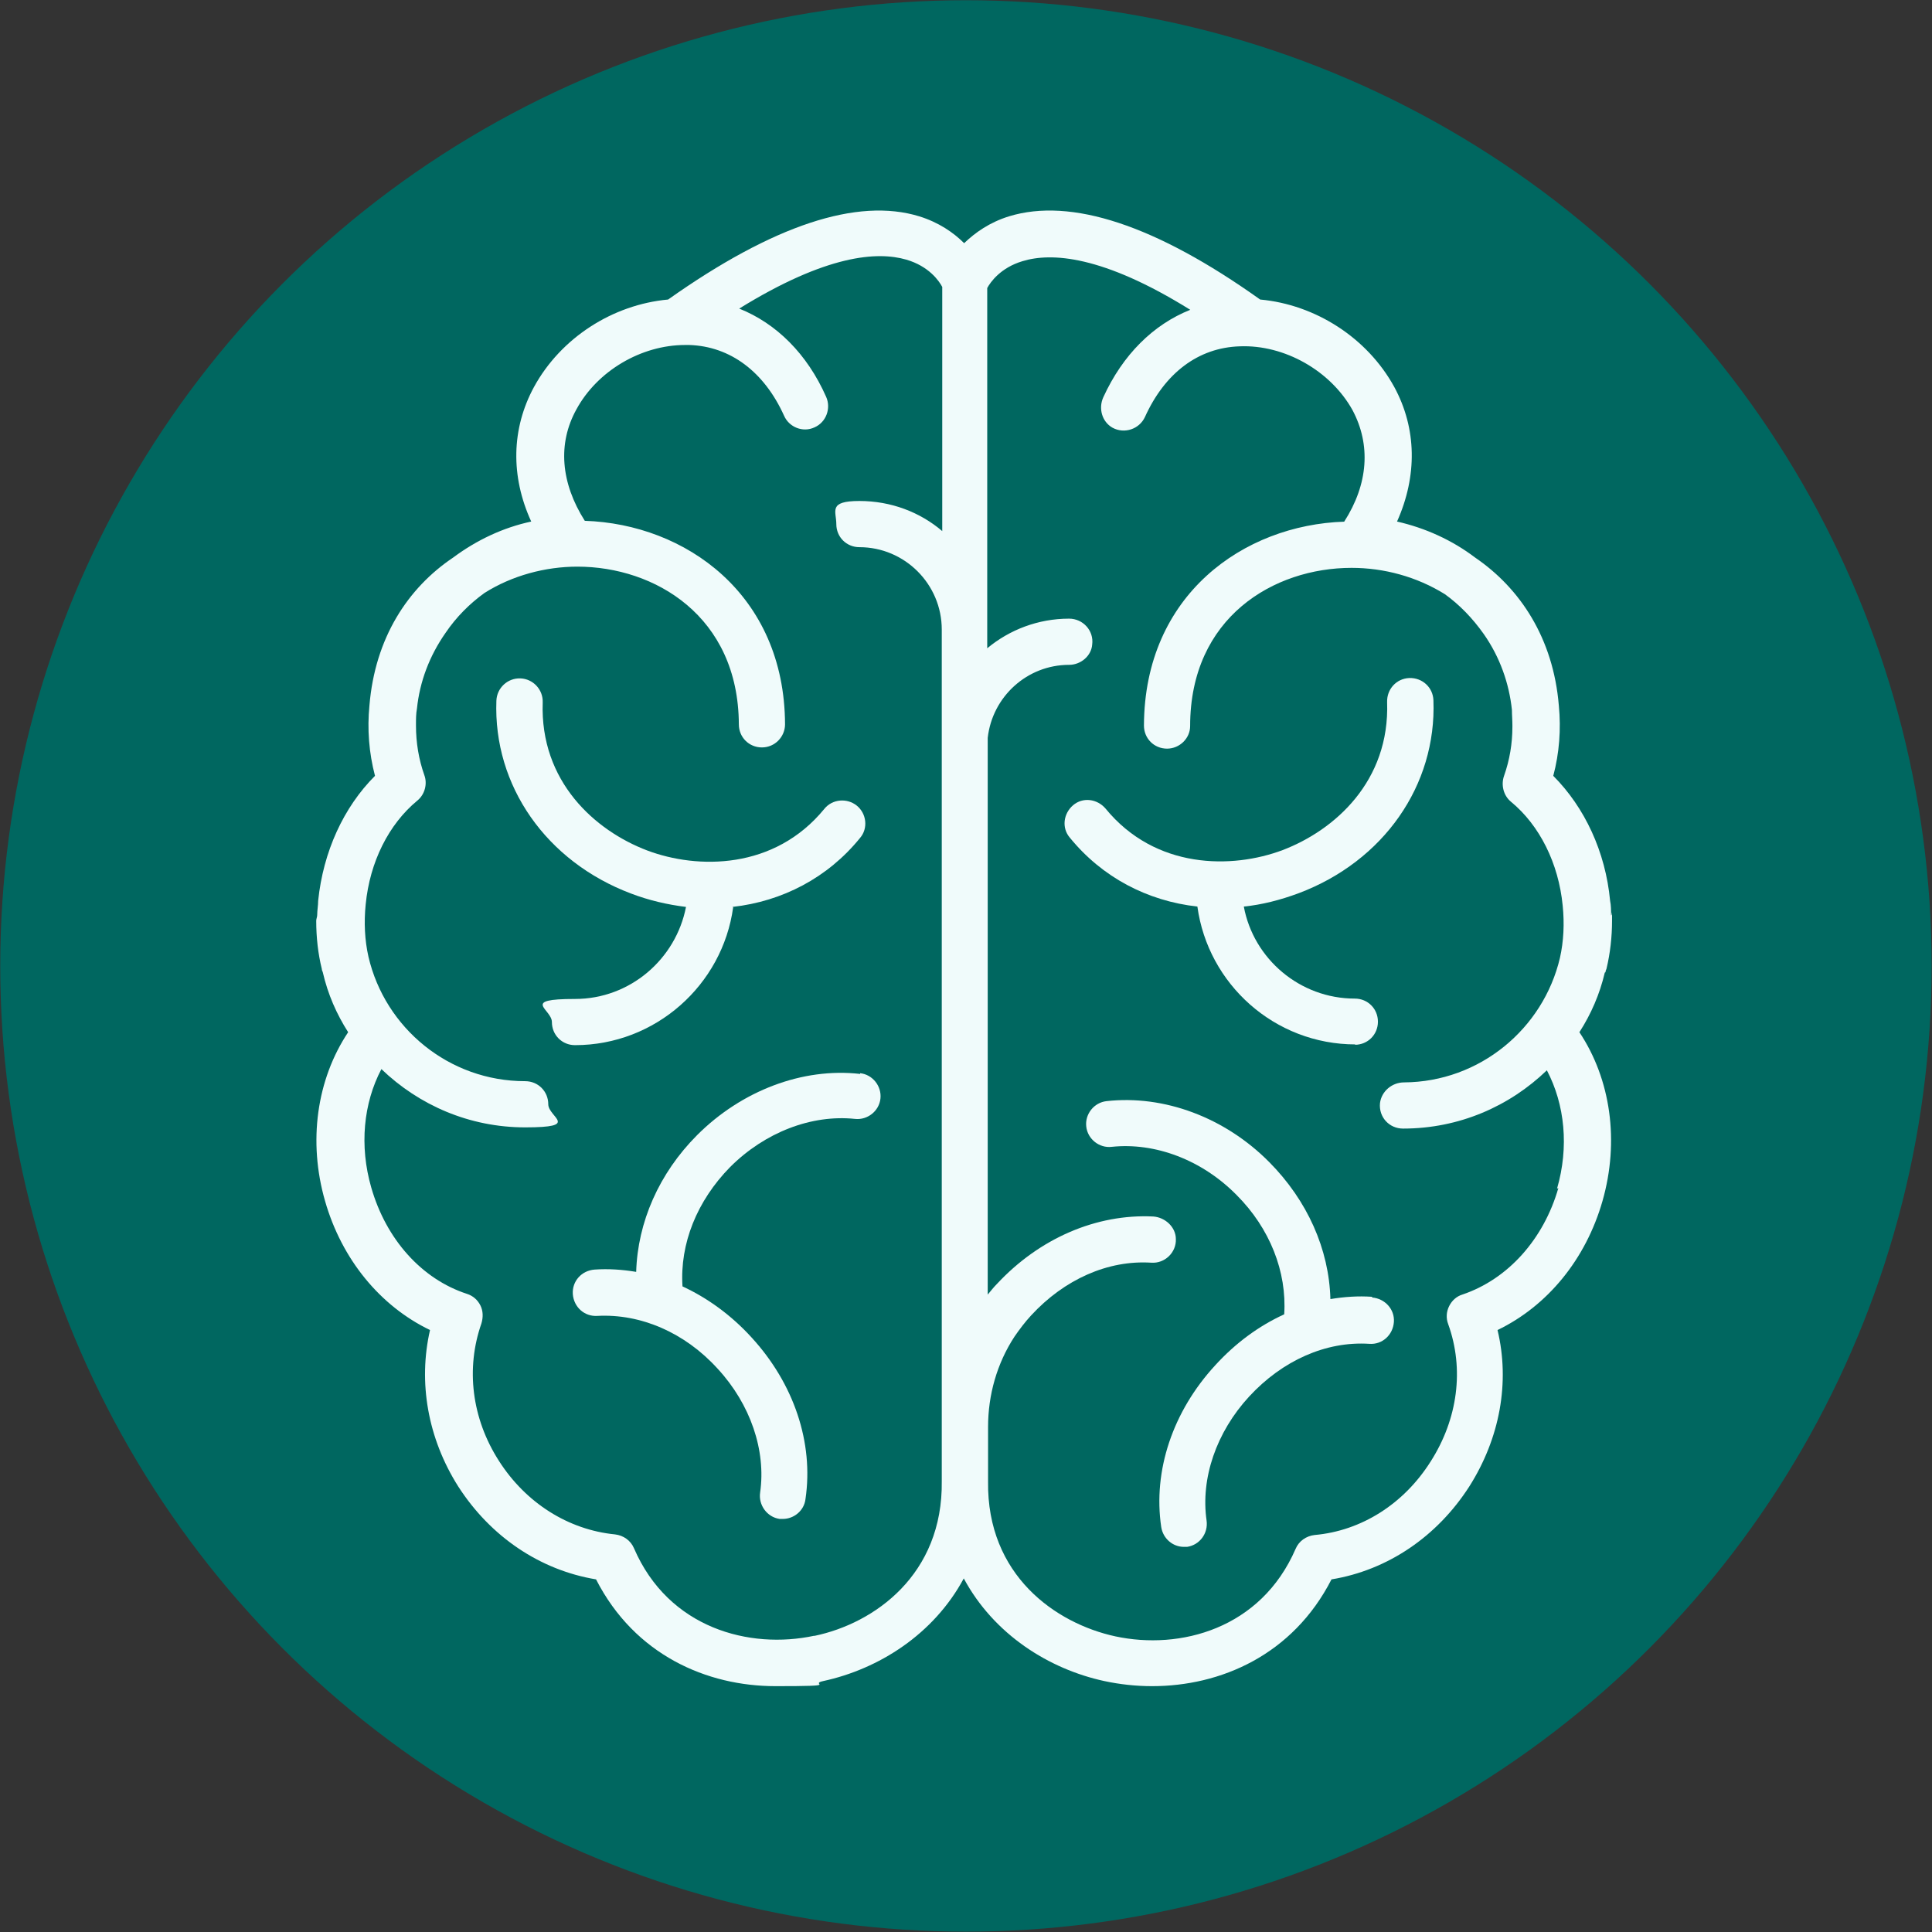
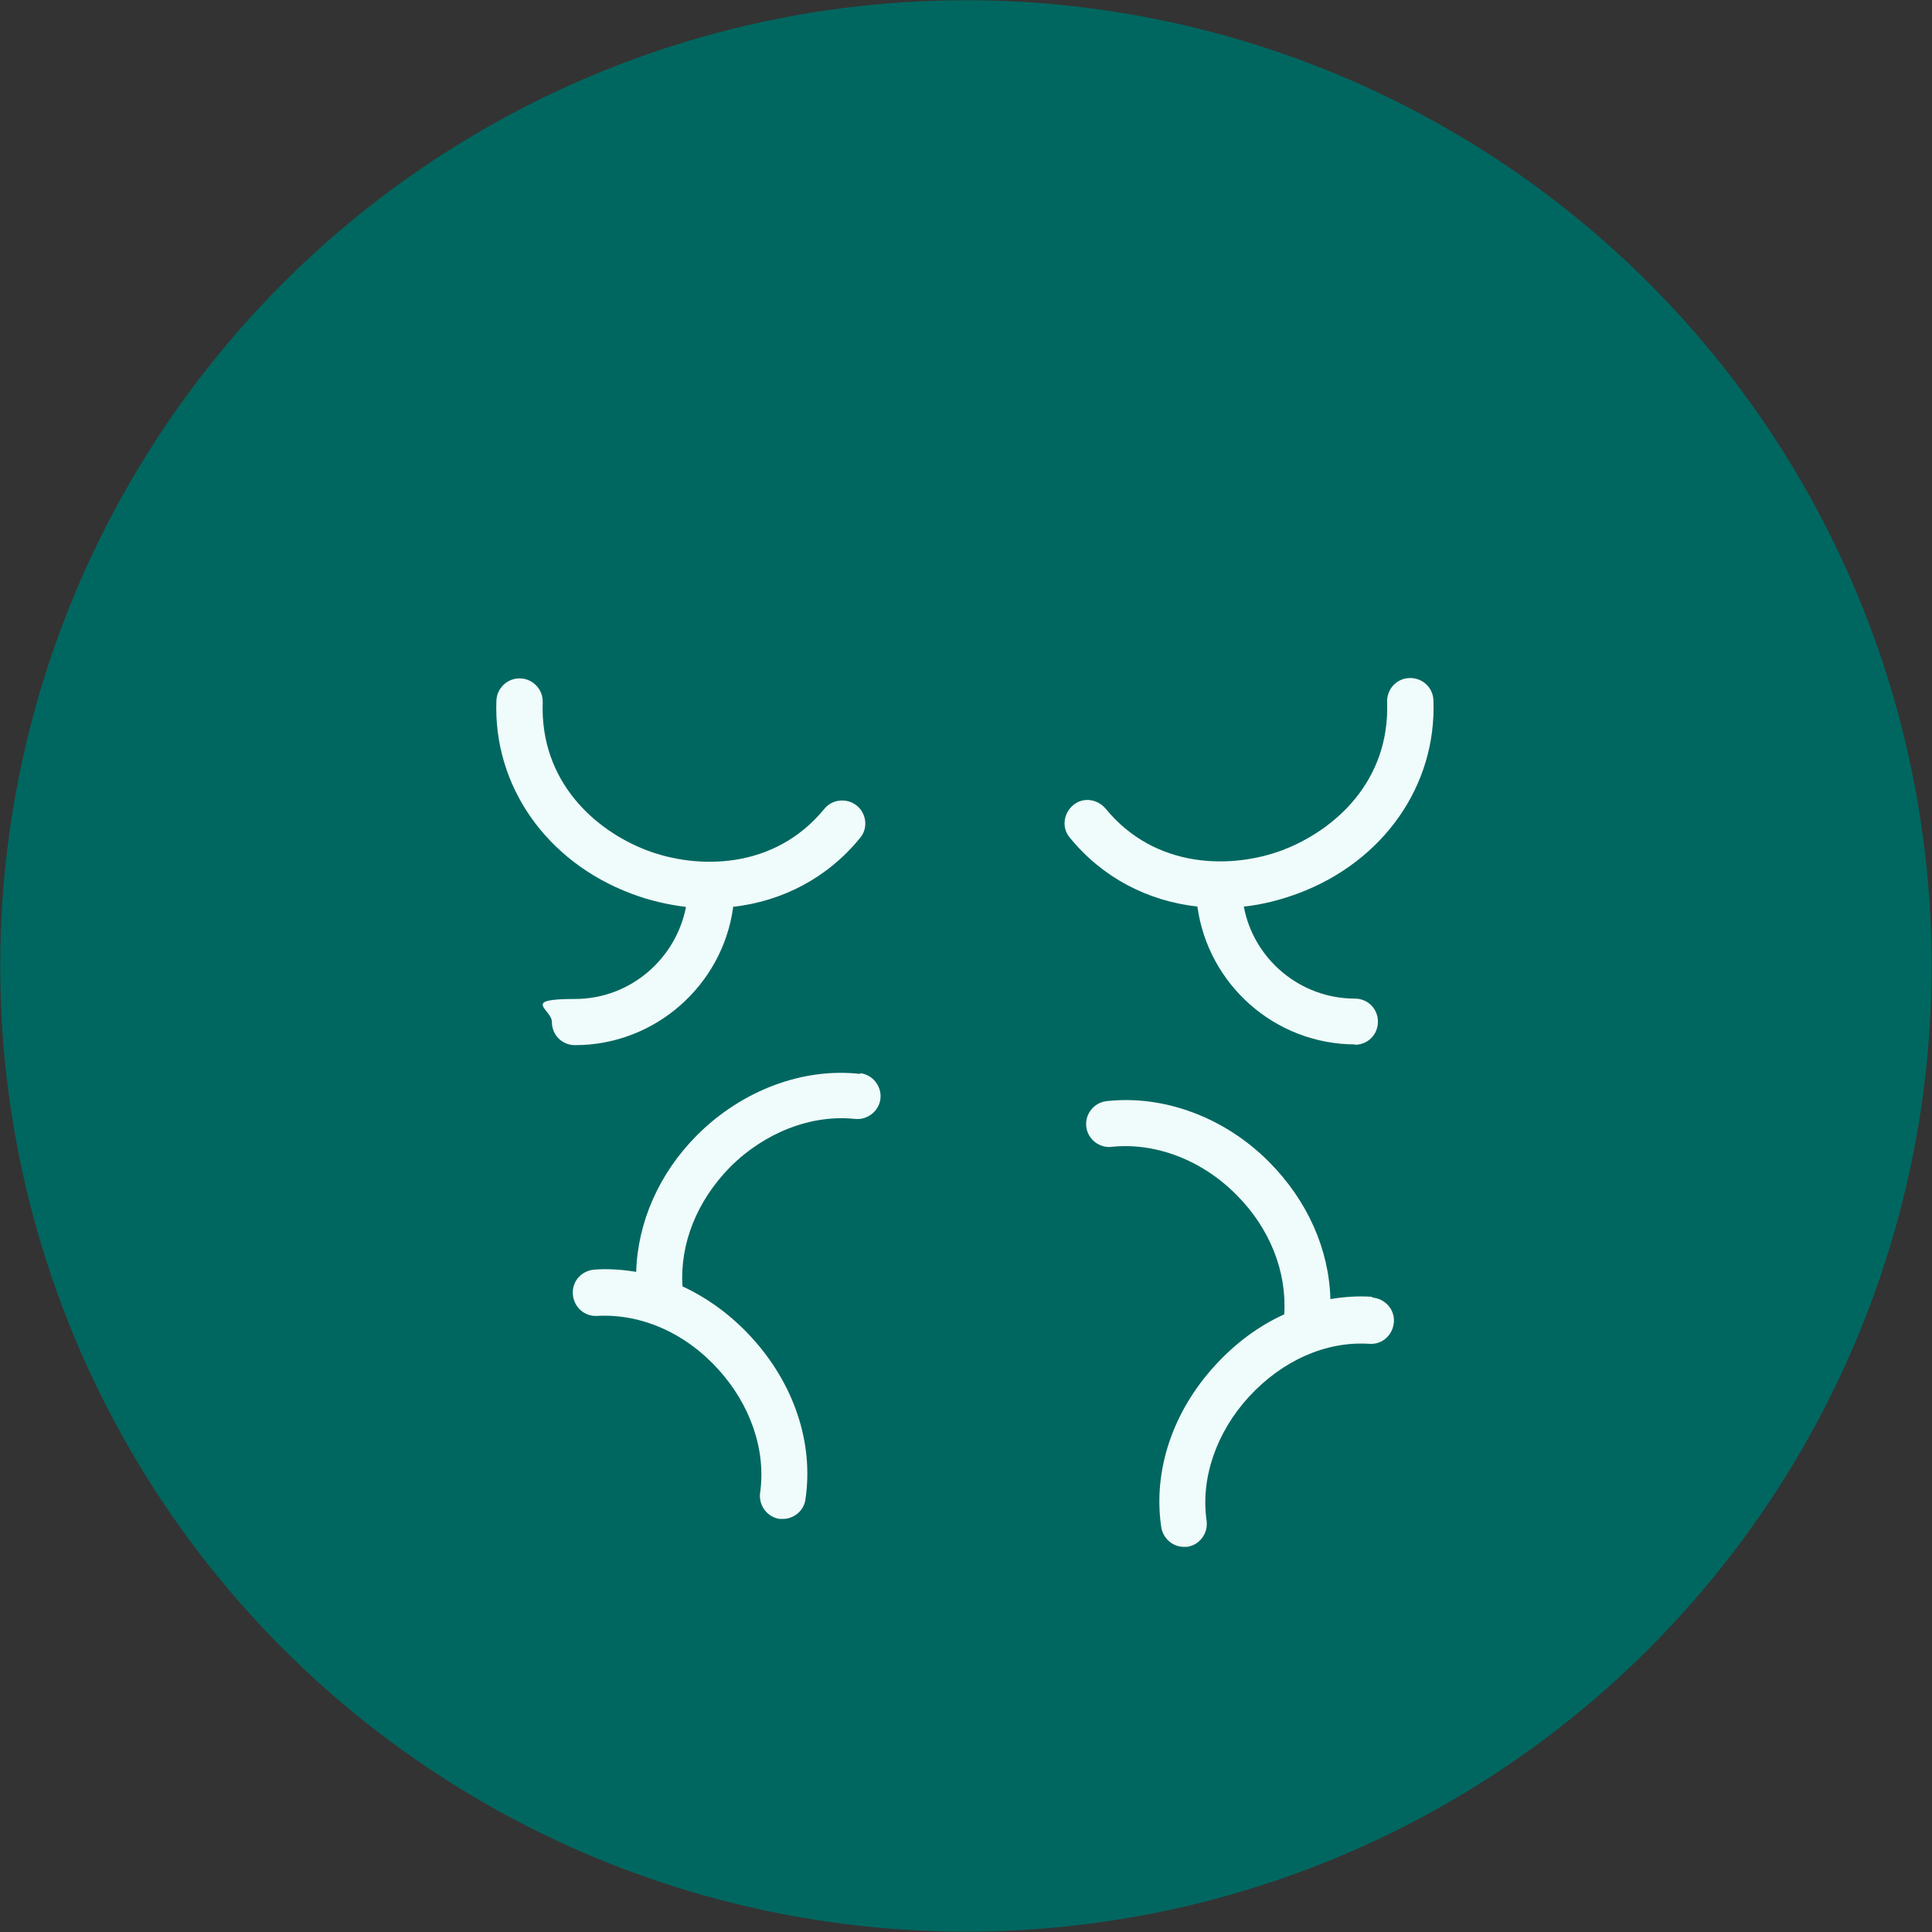
<svg xmlns="http://www.w3.org/2000/svg" id="Ebene_2" data-name="Ebene 2" viewBox="0 0 159.77 159.77">
  <rect x="0" y="0" width="159.77" height="159.77" fill="#333333" stroke="none" />
  <defs>
    <style>
      .cls-1 {
        fill: #f2fcfc;
      }

      .cls-2 {
        fill: #006760;
      }

      .cls-3 {
        opacity: .99;
      }
    </style>
  </defs>
  <g id="Beschriftung">
    <g>
      <circle class="cls-2" cx="79.88" cy="79.88" r="79.86" />
      <g class="cls-3">
        <path class="cls-1" d="M60.57,75c4.13-.46,7.88-2.41,10.55-5.7.69-.8.54-2.03-.27-2.68s-2.03-.54-2.68.27c-4.13,5.05-10.48,5.01-14.65,3.44-4.32-1.64-8.87-5.7-8.64-12.24.04-1.07-.8-1.95-1.84-1.99-1.07-.04-1.95.8-1.99,1.84-.27,7.04,4.13,13.31,11.13,15.95,1.49.57,3.02.92,4.55,1.11-.84,4.32-4.63,7.61-9.18,7.61s-1.91.84-1.91,1.91.84,1.91,1.91,1.91c6.65,0,12.2-4.97,13.08-11.4h0l-.08-.04Z" />
        <path class="cls-1" d="M71.12,88.81c-4.74-.54-9.79,1.38-13.46,5.05-3.17,3.17-4.93,7.23-5.05,11.32-1.15-.19-2.29-.27-3.44-.19-1.07.08-1.87.96-1.8,2.03.08,1.07.96,1.87,2.03,1.8,3.59-.19,7.23,1.38,9.94,4.36,2.72,2.94,4.02,6.77,3.52,10.25-.15,1.03.57,2.03,1.61,2.18h.27c.92,0,1.76-.69,1.87-1.64.69-4.67-.96-9.56-4.47-13.38-1.68-1.84-3.63-3.25-5.7-4.21-.23-3.52,1.19-7.07,3.94-9.87,2.87-2.87,6.73-4.36,10.33-3.98,1.03.11,1.99-.65,2.1-1.68.11-1.03-.65-1.99-1.68-2.1h0v.08Z" />
-         <path class="cls-1" d="M132.77,80.39h0c0-.08.04-.19.08-.27.31-1.3.46-2.64.46-3.98s0-.31-.08-.46c0-.38,0-.8-.08-1.19-.38-4.05-2.1-7.72-4.7-10.33.5-1.87.65-3.86.46-5.81-.46-5.58-3.21-9.71-6.92-12.24-1.91-1.45-4.13-2.45-6.46-2.98,1.68-3.75,1.64-7.69-.23-11.13-2.22-4.05-6.5-6.81-11.09-7.23-8.64-6.16-15.64-8.45-20.77-6.88-1.61.5-2.79,1.34-3.71,2.22-.88-.88-2.1-1.72-3.71-2.22-5.12-1.57-12.08.73-20.77,6.88-4.59.42-8.87,3.17-11.09,7.23-1.87,3.44-1.95,7.38-.23,11.13-2.33.5-4.51,1.53-6.46,2.98-3.75,2.52-6.46,6.65-6.92,12.24-.19,1.95-.04,3.9.46,5.81-2.6,2.6-4.28,6.27-4.7,10.33,0,.38-.08.8-.08,1.19,0,.15-.08.31-.08.46,0,1.38.15,2.72.46,3.98,0,.08.04.19.08.27h0c.42,1.84,1.15,3.48,2.1,4.97-2.6,3.9-3.33,9.03-1.91,13.96,1.38,4.82,4.55,8.68,8.68,10.67-.99,4.32-.19,8.95,2.33,12.93,2.68,4.17,6.77,6.92,11.4,7.69,3.21,6.27,9.18,8.83,14.84,8.83s2.68-.15,3.94-.42c4.59-.99,9.14-3.86,11.63-8.49,2.49,4.63,7.04,7.5,11.63,8.49,1.26.27,2.6.42,3.94.42,5.66,0,11.63-2.56,14.84-8.83,4.63-.76,8.72-3.52,11.4-7.69,2.52-3.98,3.37-8.6,2.33-12.93,4.13-1.99,7.3-5.85,8.68-10.67,1.41-4.93.69-10.06-1.91-13.96.96-1.49,1.68-3.14,2.1-4.93l.08-.04ZM67.34,135.27c-5.35,1.15-12.05-.61-14.91-7.23-.27-.65-.88-1.07-1.57-1.15-3.86-.38-7.38-2.6-9.6-6.08-2.26-3.52-2.75-7.65-1.45-11.36.15-.5.15-1.03-.08-1.49s-.61-.8-1.11-.96c-3.75-1.22-6.69-4.51-7.92-8.8-.99-3.44-.65-6.96.84-9.79,3.1,2.98,7.27,4.82,11.89,4.82s1.91-.84,1.91-1.91-.84-1.91-1.91-1.91c-6.31,0-11.59-4.4-12.96-10.29-.31-1.38-.38-2.83-.23-4.32.34-3.52,1.91-6.65,4.28-8.6.61-.5.84-1.38.57-2.1-.46-1.3-.69-2.68-.69-4.09v-.11c0-.42,0-.88.08-1.3.23-2.22,1.03-4.36,2.37-6.27.88-1.3,1.99-2.41,3.21-3.29,2.29-1.45,5.05-2.18,7.69-2.18h0c6.39,0,13.31,4.09,13.35,13.04,0,1.07.84,1.91,1.91,1.91h0c1.07,0,1.91-.88,1.91-1.91-.04-10.78-8.26-16.56-16.56-16.83-1.99-3.14-2.26-6.39-.69-9.22,1.72-3.17,5.35-5.32,8.99-5.32s.23,0,.34,0c3.4.11,6.2,2.22,7.84,5.85.42.96,1.57,1.41,2.52.96.96-.42,1.38-1.57.96-2.52-1.57-3.56-4.13-6.08-7.19-7.3,7.23-4.47,11.43-4.74,13.81-4.05,1.87.54,2.72,1.76,2.98,2.26v20.19c-1.84-1.57-4.24-2.49-6.85-2.49s-1.91.84-1.91,1.91.84,1.91,1.91,1.91c3.75,0,6.81,3.06,6.81,6.81s0,.04,0,.08v70.33h0c.11,7.76-5.58,11.78-10.52,12.81h-.04ZM128.87,98.25c-1.22,4.24-4.17,7.53-7.92,8.8-.5.15-.88.5-1.11.96s-.27.99-.08,1.49c1.34,3.71.8,7.84-1.45,11.36-2.22,3.52-5.74,5.74-9.6,6.08-.69.08-1.3.5-1.57,1.15-2.87,6.62-9.56,8.38-14.91,7.23-4.93-1.07-10.63-5.05-10.52-12.81v-4.51c0-2.64.73-5.24,2.18-7.46.42-.61.88-1.22,1.38-1.76,2.75-2.98,6.35-4.59,9.94-4.36,1.11.08,2.07-.84,2.03-1.95,0-.99-.88-1.8-1.87-1.87-4.7-.23-9.41,1.8-12.93,5.58-.27.27-.5.57-.76.88v-46.04c.38-3.4,3.25-6.04,6.73-6.04.96,0,1.84-.73,1.91-1.68.15-1.15-.76-2.14-1.91-2.14-2.56,0-4.93.92-6.77,2.45v-29.79c.27-.5,1.11-1.68,2.91-2.22,2.37-.73,6.62-.5,13.88,4.02-3.06,1.22-5.58,3.71-7.19,7.23-.42.92-.11,2.03.76,2.52.99.54,2.22.11,2.68-.88,1.64-3.63,4.4-5.74,7.84-5.85,3.71-.15,7.53,2.03,9.33,5.28,1.53,2.87,1.3,6.12-.69,9.22-8.3.27-16.52,6.04-16.56,16.86,0,1.07.84,1.91,1.91,1.91h0c1.03,0,1.91-.84,1.91-1.87,0-8.99,6.92-13.08,13.35-13.08h0c2.68,0,5.39.73,7.72,2.18,1.22.88,2.29,1.99,3.21,3.29,1.34,1.91,2.1,4.09,2.33,6.27,0,.42.04.84.04,1.3s0,.08,0,.11c0,1.38-.23,2.75-.69,4.05-.27.76-.04,1.64.57,2.14,2.37,1.95,3.94,5.09,4.28,8.6.15,1.49.08,2.94-.23,4.32-1.38,5.85-6.62,10.25-12.89,10.29-.99,0-1.87.73-1.99,1.72-.11,1.15.76,2.1,1.91,2.1,4.63,0,8.8-1.84,11.89-4.82,1.49,2.83,1.84,6.35.84,9.79h0l.08-.04Z" />
        <path class="cls-1" d="M112.04,86.4c1.07,0,1.91-.84,1.91-1.91s-.84-1.91-1.91-1.91c-4.55,0-8.38-3.29-9.18-7.61,1.49-.15,3.02-.54,4.55-1.11,7-2.64,11.4-8.91,11.13-15.95-.04-1.07-.92-1.87-1.99-1.84-1.07.04-1.87.92-1.84,1.99.23,6.54-4.32,10.59-8.64,12.24-4.17,1.57-10.52,1.61-14.65-3.44-.69-.8-1.87-.96-2.68-.27-.8.69-.96,1.87-.27,2.68,2.68,3.29,6.42,5.24,10.55,5.7.88,6.42,6.39,11.4,13.08,11.4h0l-.08.04Z" />
        <path class="cls-1" d="M113.46,107.24c-1.15-.08-2.29,0-3.44.19-.11-4.13-1.91-8.15-5.05-11.32-3.67-3.71-8.72-5.58-13.46-5.05-1.03.11-1.8,1.07-1.68,2.1.11,1.03,1.07,1.8,2.1,1.68,3.59-.38,7.46,1.07,10.33,3.98,2.75,2.75,4.17,6.35,3.94,9.87-2.1.96-4.02,2.37-5.7,4.21-3.52,3.82-5.16,8.72-4.47,13.38.15.96.96,1.64,1.87,1.64s.19,0,.27,0c1.03-.15,1.76-1.11,1.61-2.18-.5-3.48.8-7.3,3.52-10.25,2.75-2.98,6.35-4.59,9.94-4.36,1.07.08,1.95-.73,2.03-1.8s-.76-1.95-1.8-2.03h0v-.08Z" />
      </g>
    </g>
  </g>
</svg>